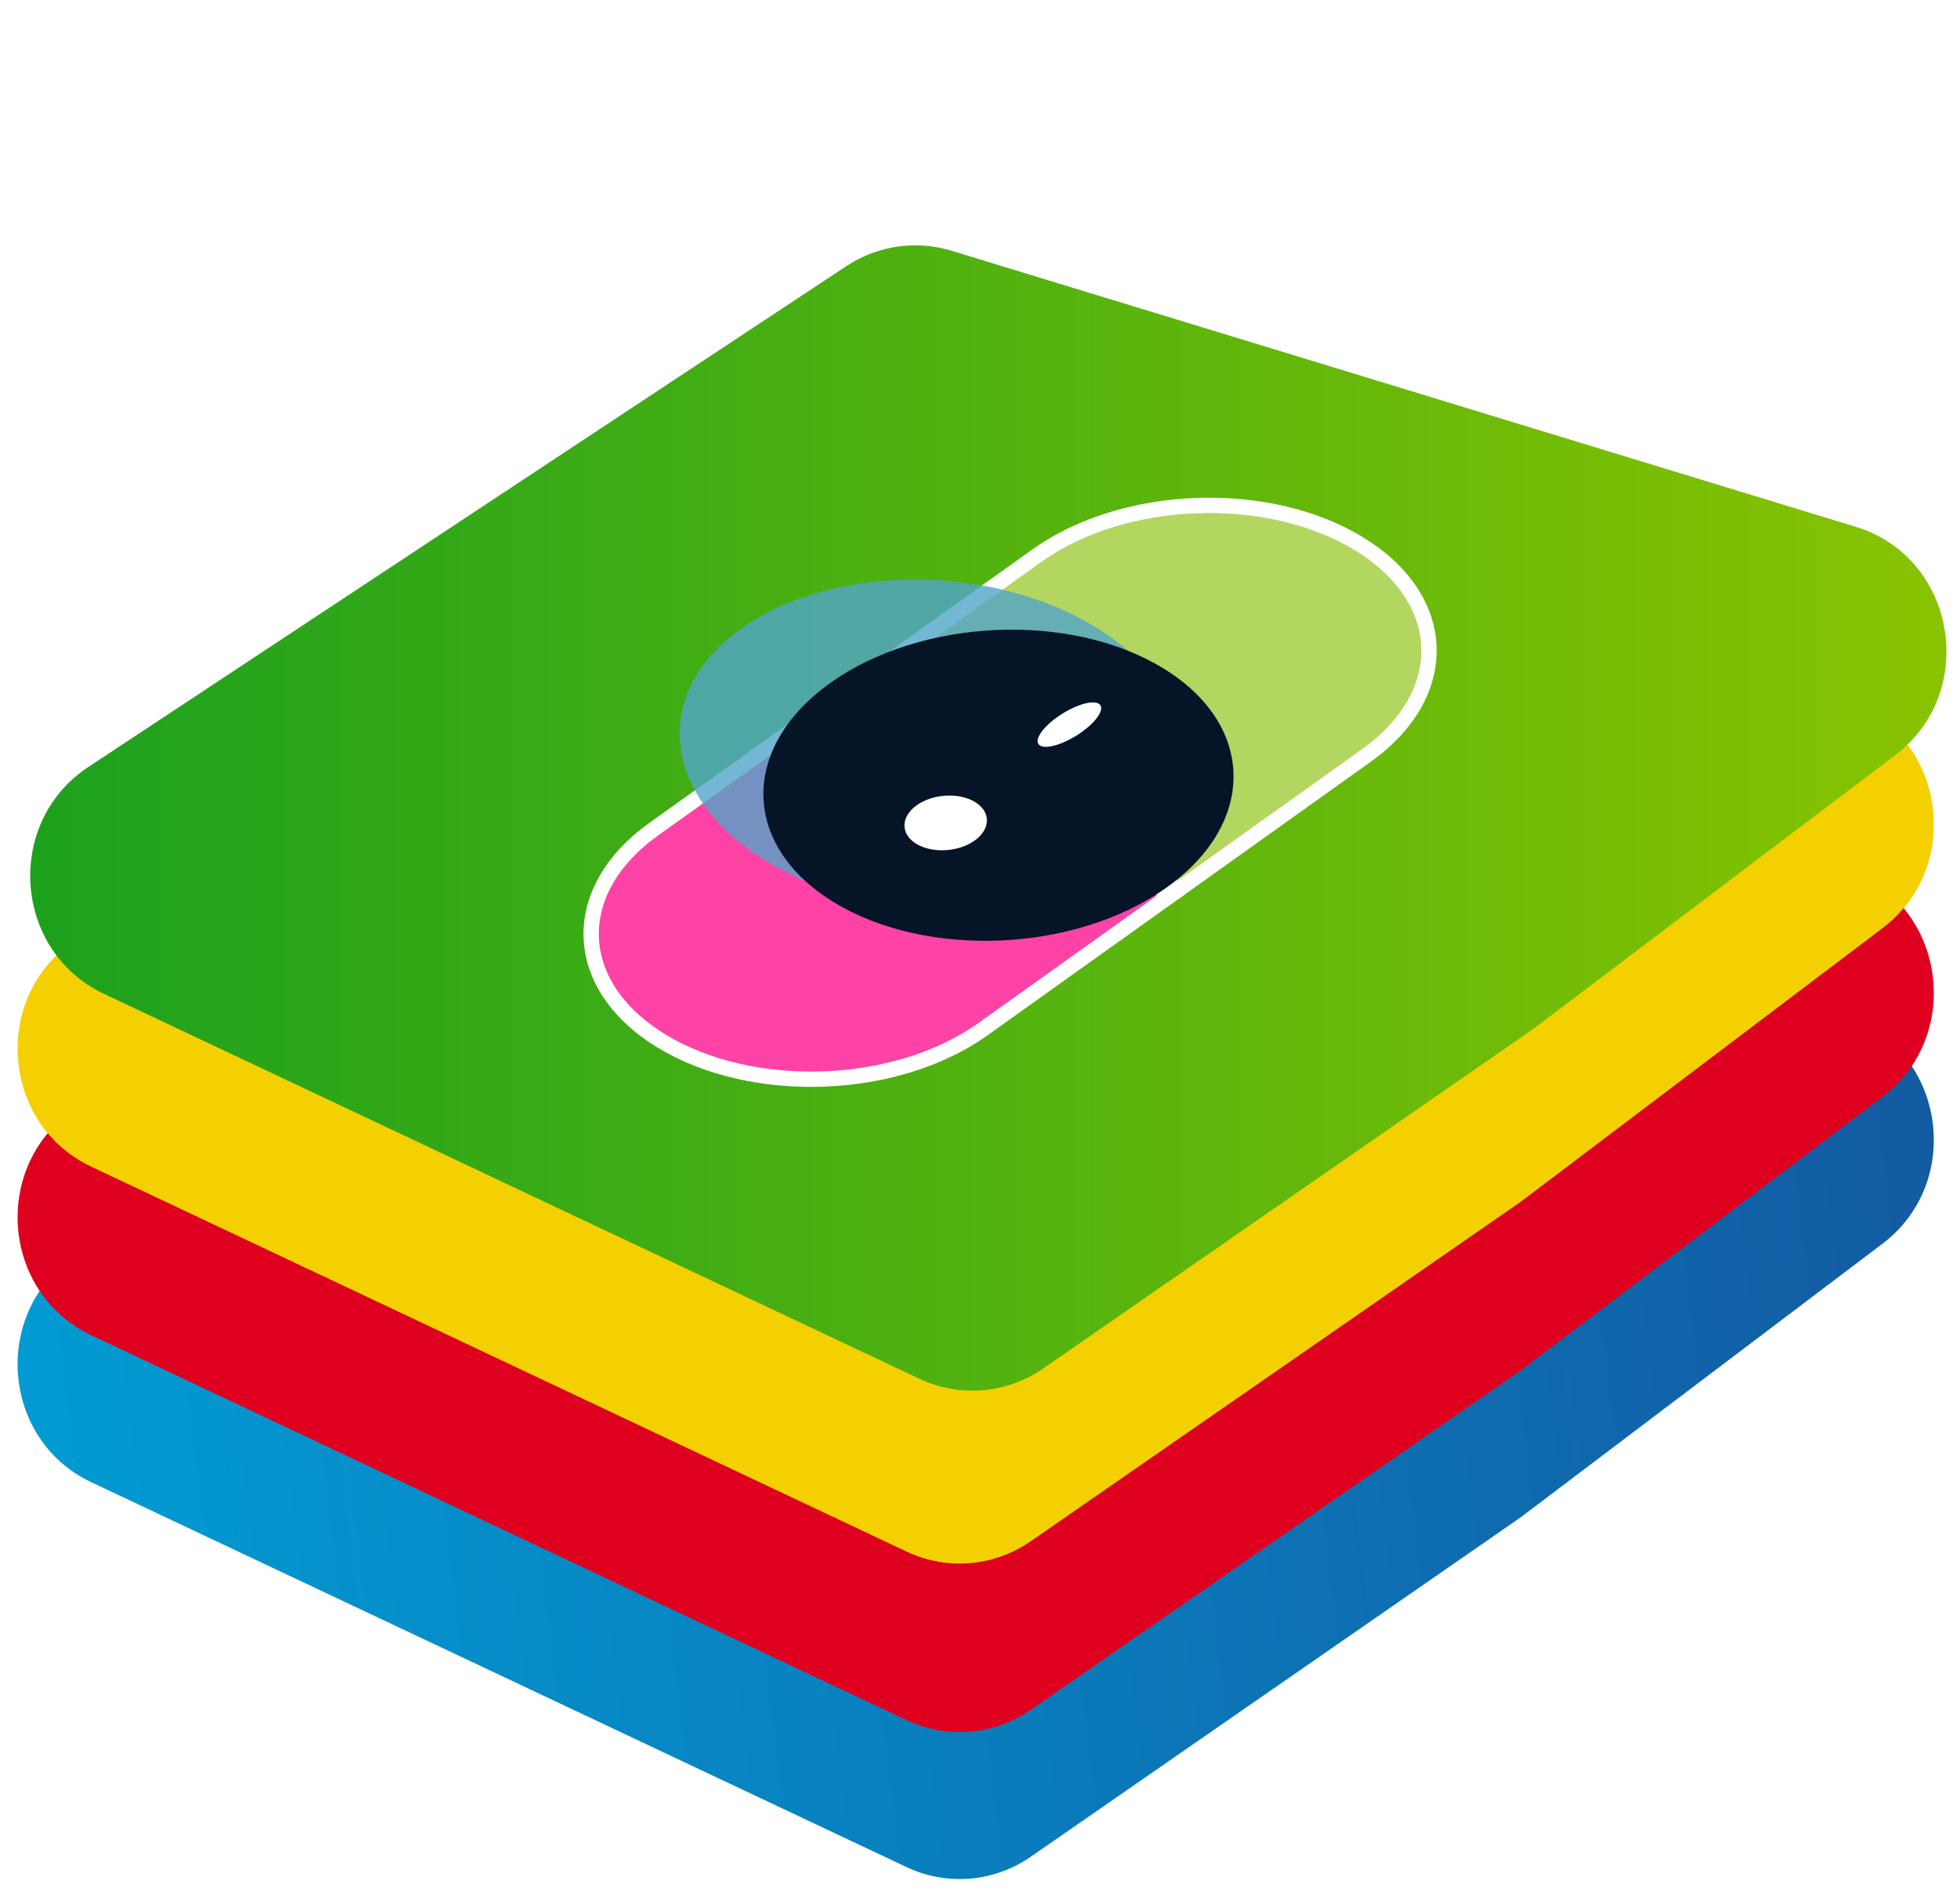
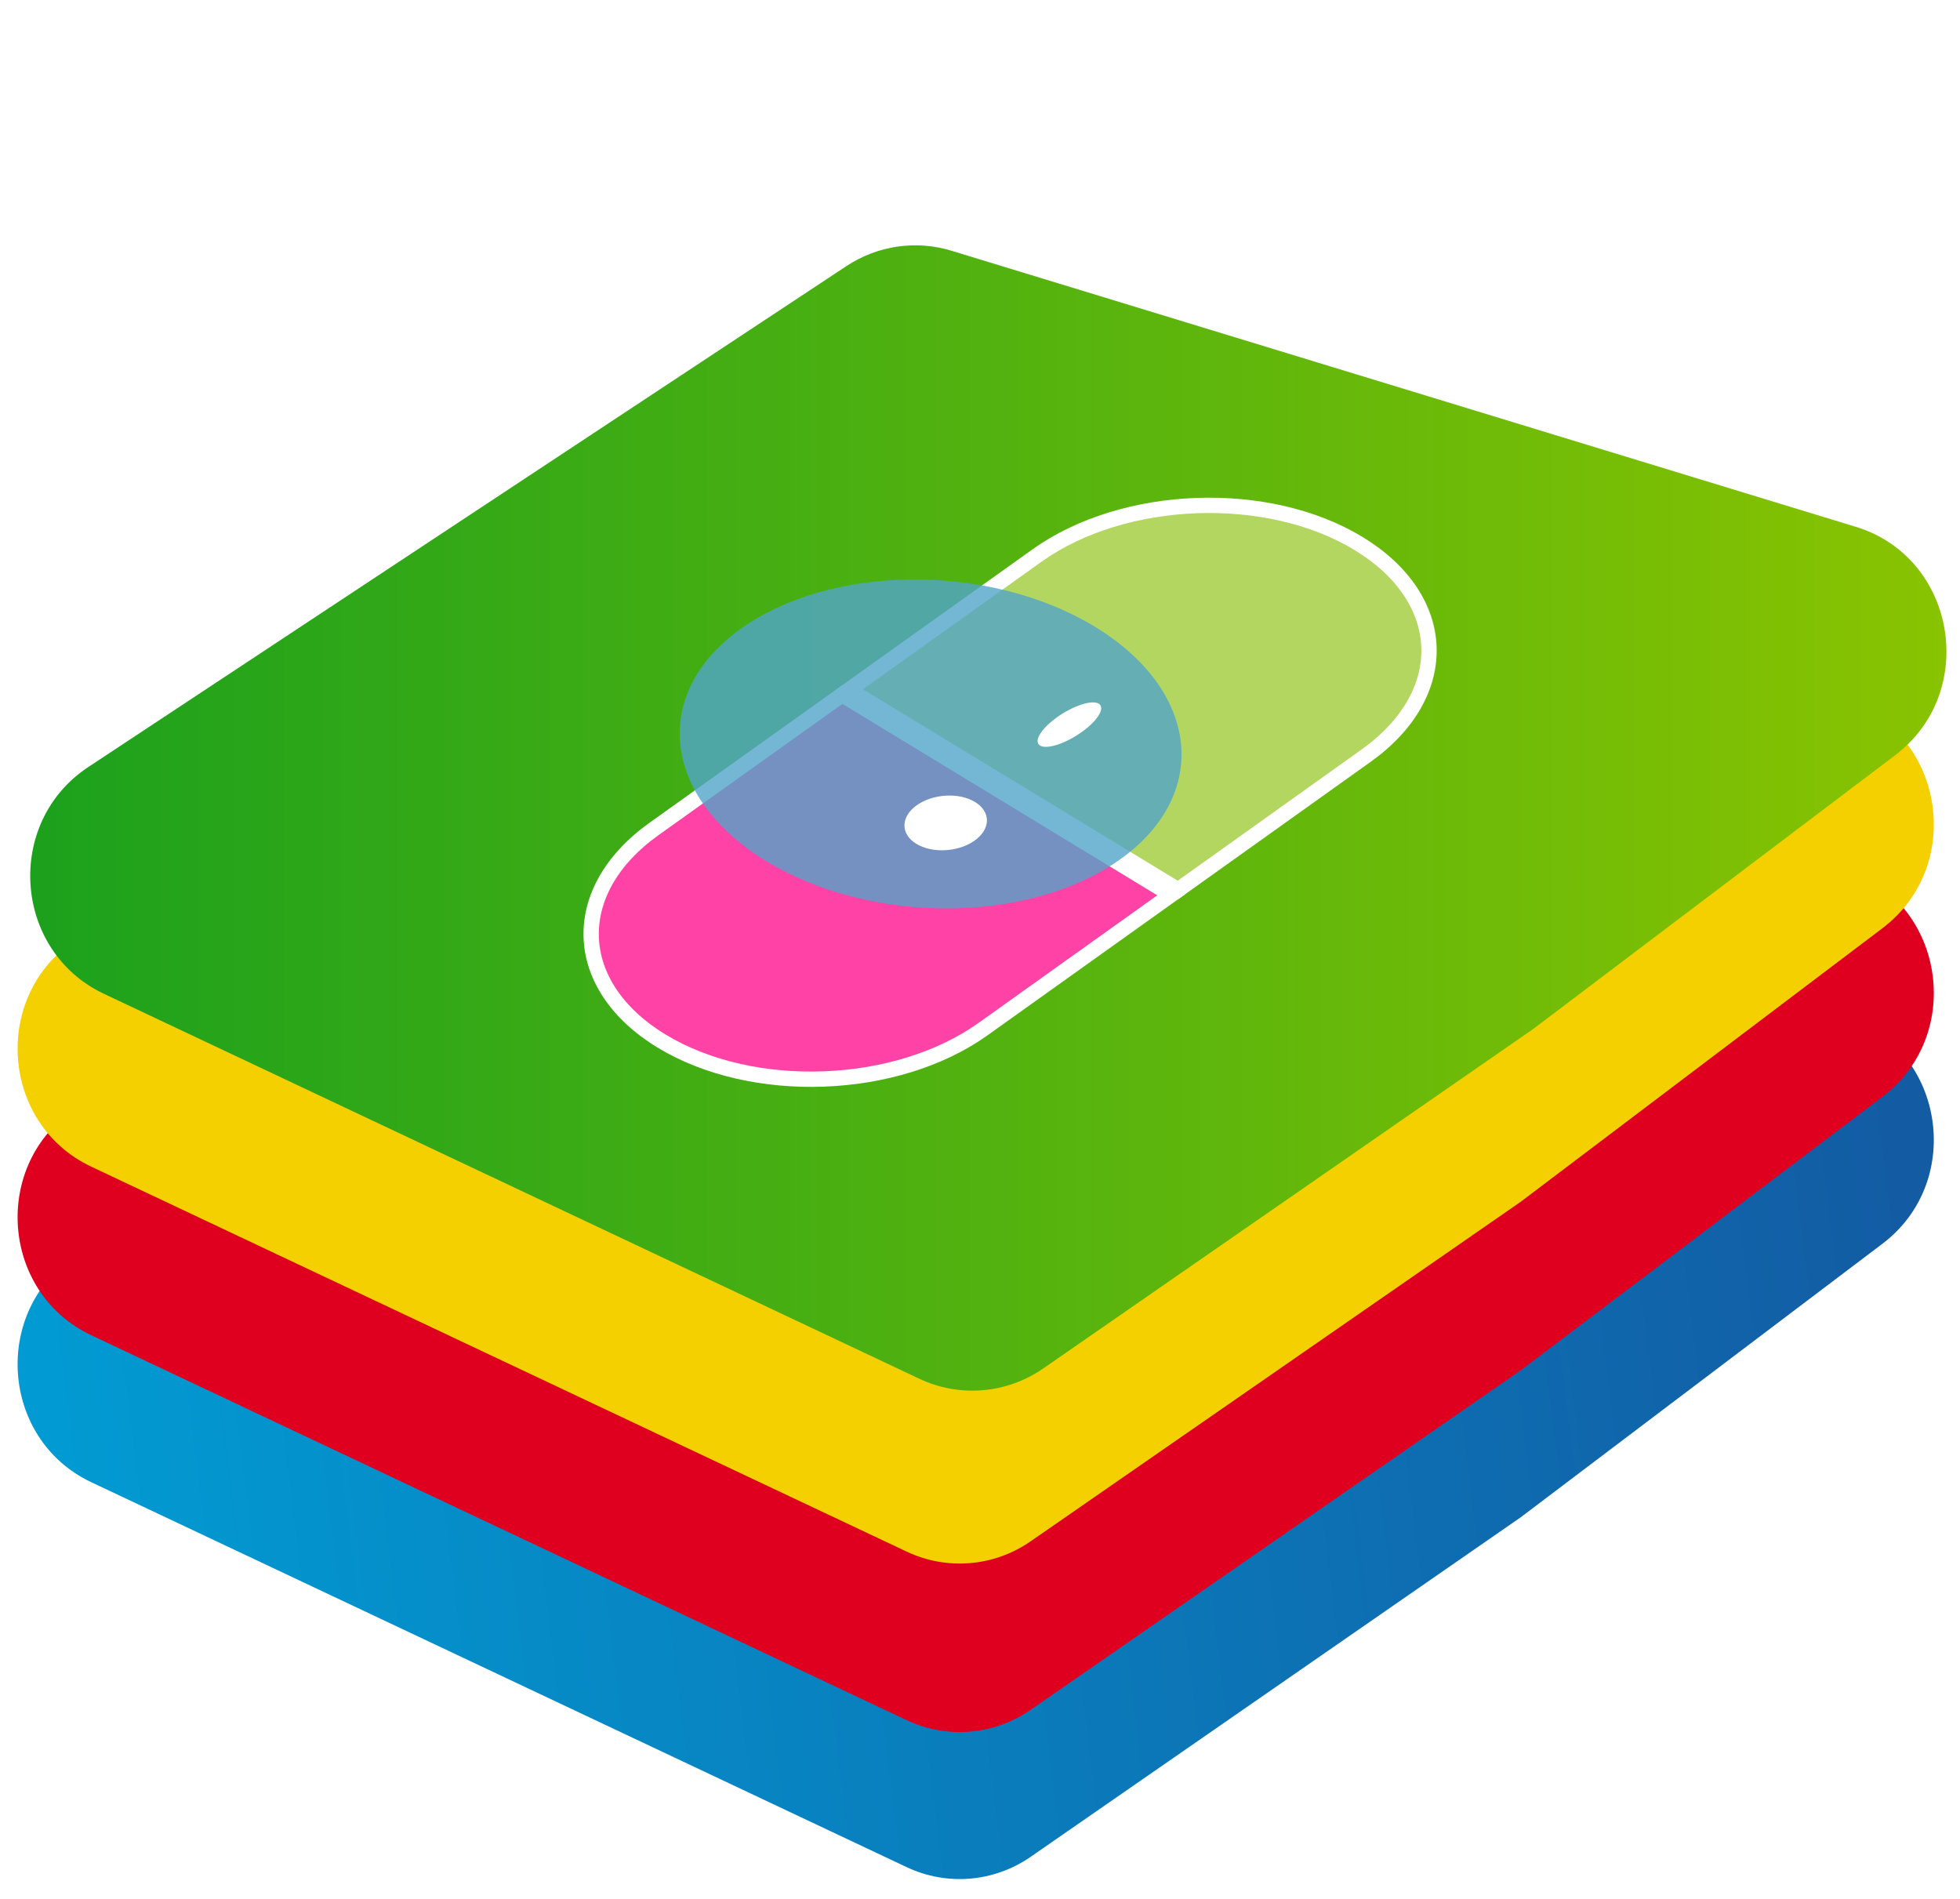
<svg xmlns="http://www.w3.org/2000/svg" width="64" height="62" viewBox="0 0 64 62" fill="none">
  <g clip-path="url(#clip0_75_2381)">
    <g clip-path="url(#clip1_75_2381)">
      <path d="M2.979 48.394C0.017 46.995 -0.272 42.803 2.468 40.992L27.228 24.633C28.244 23.962 29.495 23.779 30.654 24.133L60.189 33.148C63.458 34.146 64.208 38.536 61.465 40.611L49.651 49.544L33.657 60.624C32.457 61.455 30.92 61.584 29.605 60.963L2.979 48.394Z" fill="url(#paint0_linear_75_2381)" />
      <path d="M2.979 43.595C0.017 42.197 -0.272 38.004 2.468 36.193L27.228 19.834C28.244 19.163 29.495 18.98 30.654 19.334L60.189 28.349C63.458 29.347 64.208 33.737 61.465 35.812L49.651 44.745L33.657 55.825C32.457 56.656 30.92 56.785 29.605 56.164L2.979 43.595Z" fill="#DF001F" />
      <path d="M2.979 38.092C0.017 36.694 -0.272 32.501 2.468 30.69L27.228 14.331C28.244 13.66 29.495 13.477 30.654 13.831L60.189 22.846C63.458 23.844 64.208 28.234 61.465 30.309L49.651 39.242L33.657 50.322C32.457 51.154 30.92 51.282 29.605 50.661L2.979 38.092Z" fill="#F4D000" />
      <path d="M3.391 32.447C0.429 31.049 0.14 26.857 2.88 25.046L27.64 8.687C28.656 8.016 29.907 7.833 31.066 8.186L60.601 17.202C63.87 18.2 64.621 22.59 61.877 24.664L50.063 33.597L34.069 44.678C32.87 45.509 31.332 45.637 30.017 45.016L3.391 32.447Z" fill="url(#paint1_linear_75_2381)" />
      <g filter="url(#filter0_d_75_2381)">
        <path d="M21.356 27.065L27.497 22.683L38.242 29.216L32.102 33.599C29.271 35.62 24.57 35.795 21.603 33.991C18.636 32.187 18.525 29.086 21.356 27.065Z" fill="#FF42A5" stroke="white" stroke-width="0.5" />
        <path d="M44.609 24.672L38.468 29.055L27.723 22.521L33.863 18.138C36.694 16.117 41.395 15.942 44.362 17.746C47.329 19.551 47.44 22.651 44.609 24.672Z" fill="#B3D661" stroke="white" stroke-width="0.5" />
        <path d="M36.58 28.056C39.542 25.942 39.171 22.542 35.75 20.462C32.33 18.383 27.156 18.41 24.194 20.525C21.232 22.639 21.604 26.038 25.024 28.118C28.444 30.198 33.618 30.17 36.58 28.056Z" fill="#51A5C9" fill-opacity="0.8" />
-         <path d="M38.095 28.977C41.057 26.863 40.999 23.654 37.967 21.81C34.934 19.966 30.074 20.185 27.112 22.299C24.15 24.413 24.207 27.622 27.24 29.466C30.273 31.31 35.133 31.091 38.095 28.977Z" fill="#051427" />
        <path d="M31.826 27.444C32.355 27.067 32.36 26.503 31.837 26.185C31.314 25.867 30.462 25.916 29.933 26.293C29.404 26.671 29.399 27.234 29.922 27.552C30.445 27.87 31.297 27.822 31.826 27.444Z" fill="white" />
        <path d="M35.319 23.903C35.849 23.526 36.098 23.11 35.877 22.976C35.656 22.841 35.048 23.038 34.519 23.416C33.99 23.794 33.74 24.209 33.961 24.343C34.183 24.477 34.791 24.28 35.319 23.903Z" fill="white" />
      </g>
    </g>
  </g>
  <defs>
    <filter id="filter0_d_75_2381" x="-2.947" y="-5.75" width="71.859" height="63.237" filterUnits="userSpaceOnUse" color-interpolation-filters="sRGB">
      <feFlood flood-opacity="0" result="BackgroundImageFix" />
      <feColorMatrix in="SourceAlpha" type="matrix" values="0 0 0 0 0 0 0 0 0 0 0 0 0 0 0 0 0 0 127 0" result="hardAlpha" />
      <feOffset />
      <feGaussianBlur stdDeviation="11" />
      <feColorMatrix type="matrix" values="0 0 0 0 0.094 0 0 0 0 0.153 0 0 0 0 0.294 0 0 0 0.12 0" />
      <feBlend mode="normal" in2="BackgroundImageFix" result="effect1_dropShadow_75_2381" />
      <feBlend mode="normal" in="SourceGraphic" in2="effect1_dropShadow_75_2381" result="shape" />
    </filter>
    <linearGradient id="paint0_linear_75_2381" x1="63.099" y1="38.75" x2="1.782" y2="46.328" gradientUnits="userSpaceOnUse">
      <stop stop-color="#135BA3" />
      <stop offset="1" stop-color="#029AD2" />
    </linearGradient>
    <linearGradient id="paint1_linear_75_2381" x1="0.987" y1="26.708" x2="63.557" y2="26.708" gradientUnits="userSpaceOnUse">
      <stop stop-color="#1CA11D" />
      <stop offset="1" stop-color="#89C301" />
    </linearGradient>
    <clipPath id="clip0_75_2381">
      <rect width="64" height="62" fill="white" />
    </clipPath>
    <clipPath id="clip1_75_2381">
      <rect width="64" height="62" fill="white" />
    </clipPath>
  </defs>
</svg>